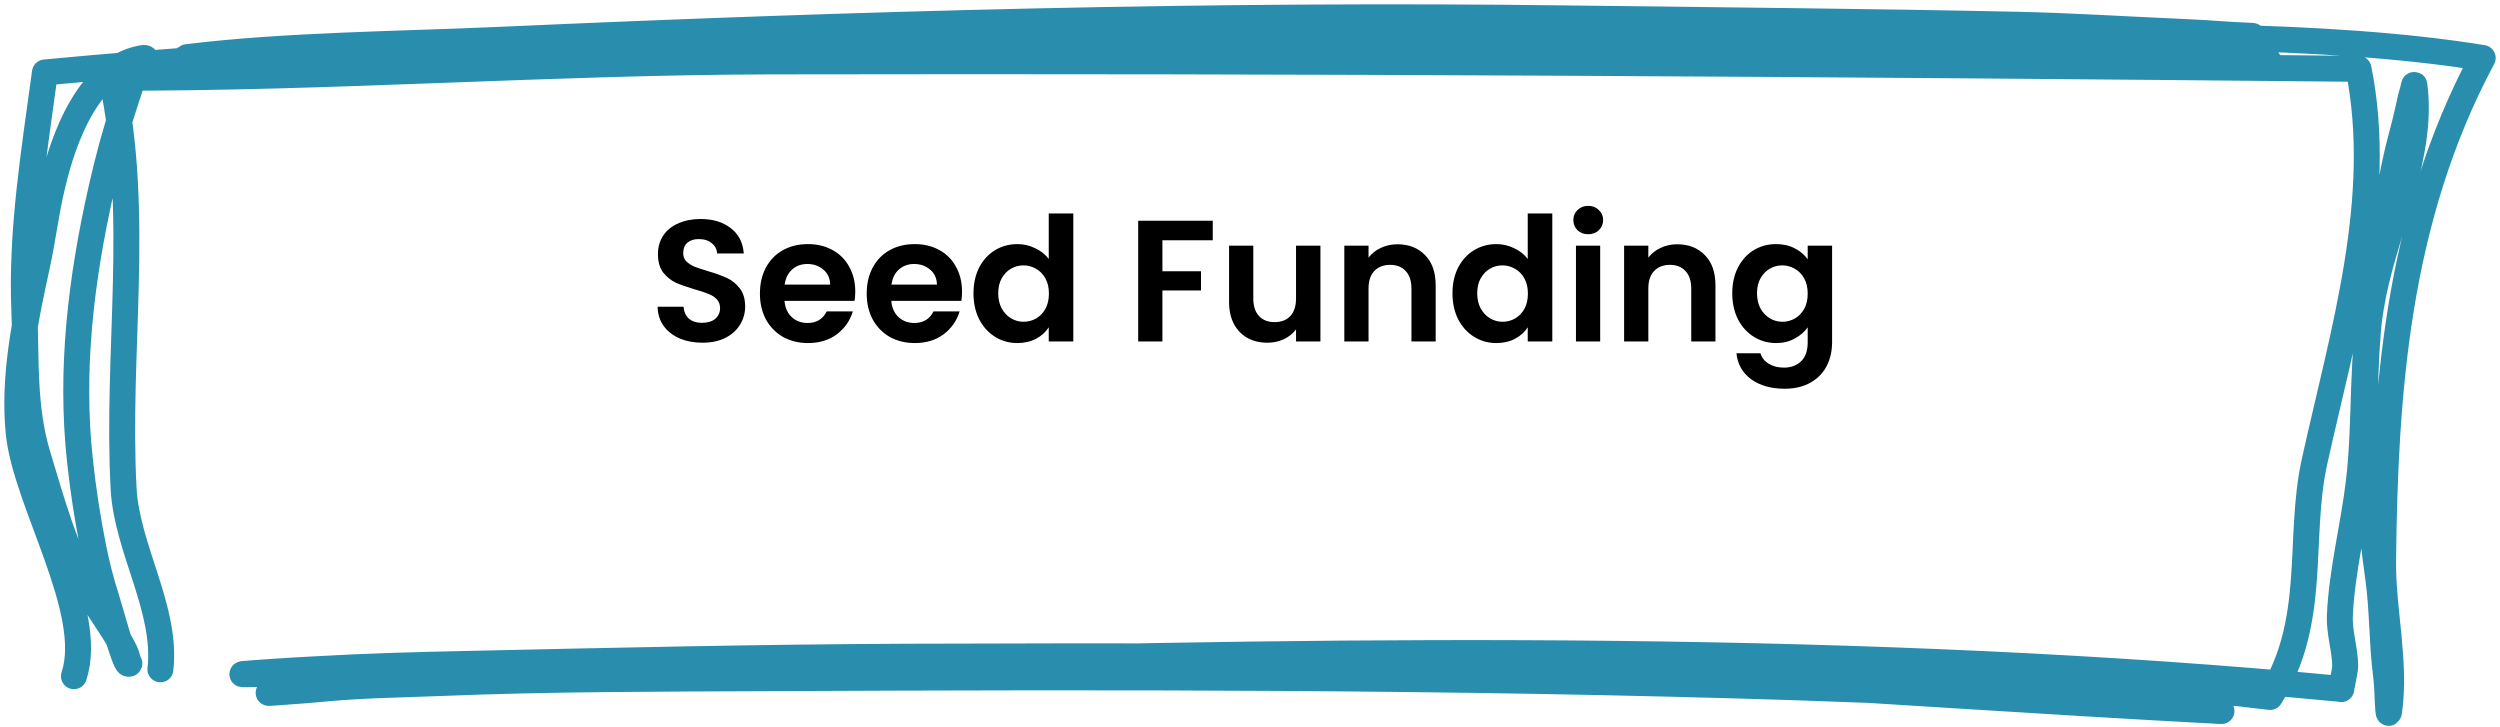
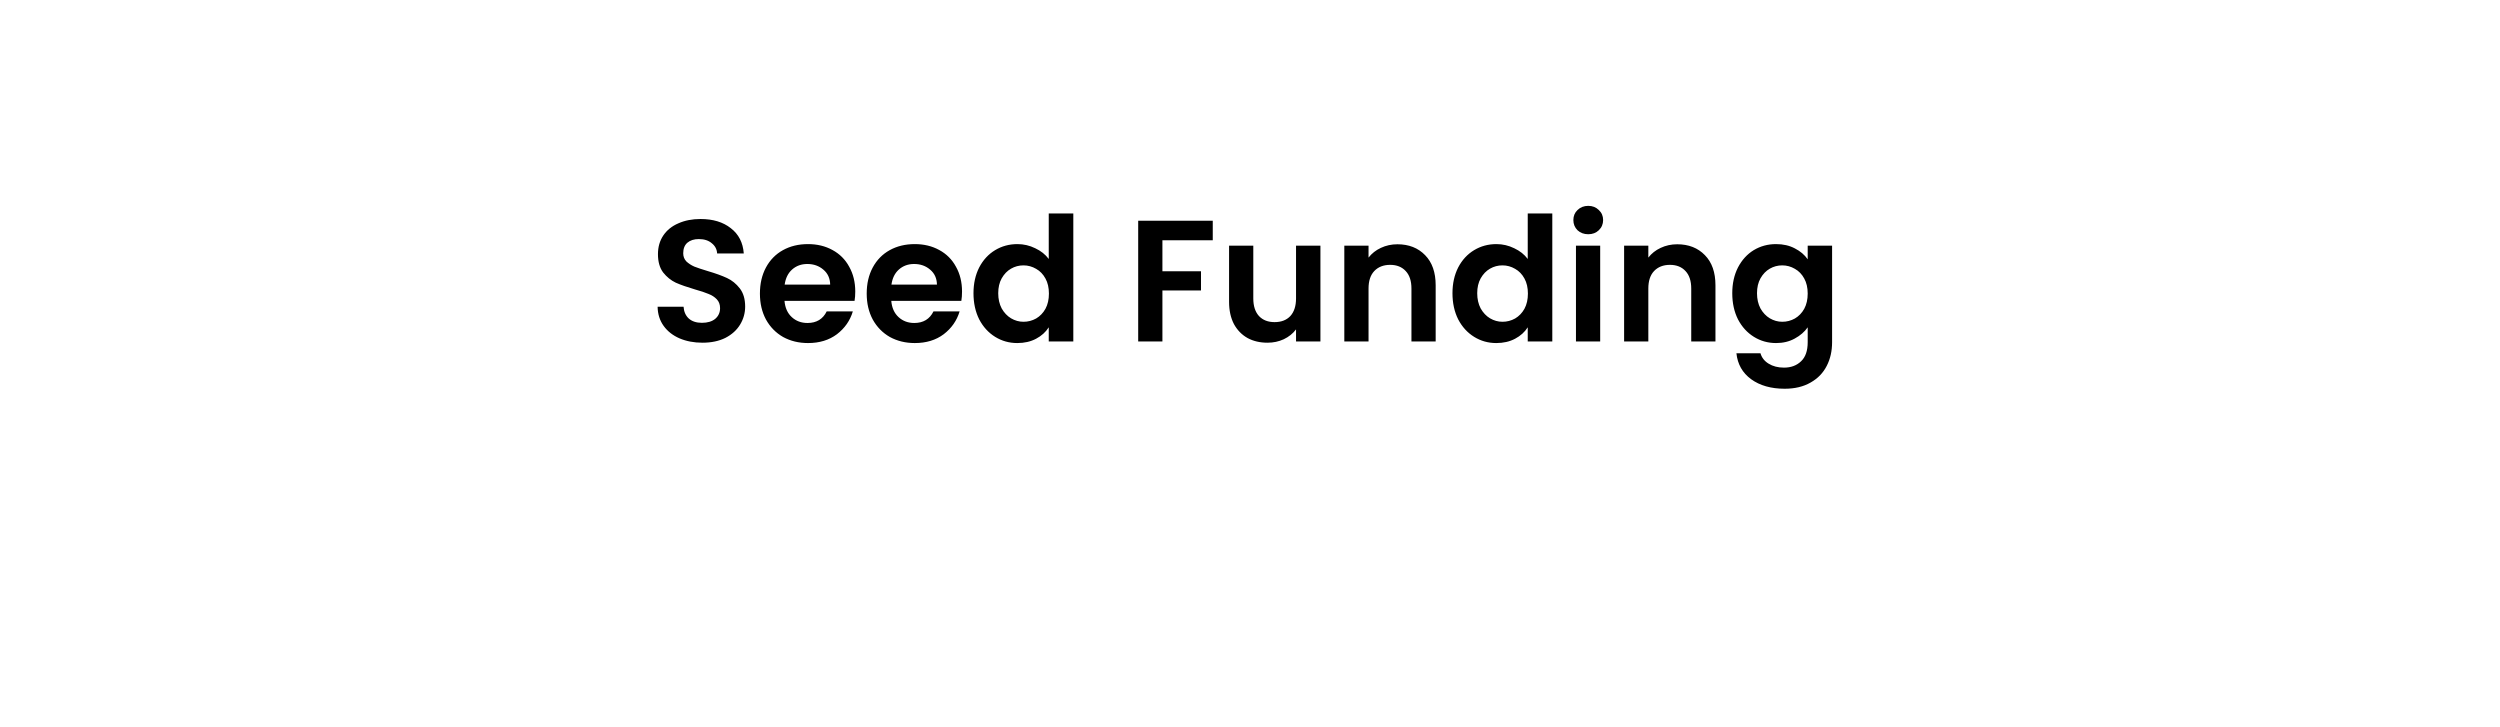
<svg xmlns="http://www.w3.org/2000/svg" width="289" height="84" viewBox="0 0 289 84" fill="none">
  <path d="M81.2 39.617C80.227 39.617 79.347 39.451 78.56 39.117C77.787 38.784 77.173 38.304 76.72 37.678C76.267 37.051 76.033 36.311 76.02 35.458H79.02C79.06 36.031 79.26 36.484 79.62 36.818C79.993 37.151 80.5 37.318 81.14 37.318C81.793 37.318 82.307 37.164 82.68 36.858C83.053 36.538 83.24 36.124 83.24 35.617C83.24 35.204 83.113 34.864 82.86 34.597C82.607 34.331 82.287 34.124 81.9 33.977C81.527 33.818 81.007 33.644 80.34 33.458C79.433 33.191 78.693 32.931 78.12 32.678C77.56 32.411 77.073 32.017 76.66 31.497C76.26 30.964 76.06 30.258 76.06 29.378C76.06 28.551 76.267 27.831 76.68 27.218C77.093 26.604 77.673 26.137 78.42 25.817C79.167 25.484 80.02 25.317 80.98 25.317C82.42 25.317 83.587 25.671 84.48 26.378C85.387 27.071 85.887 28.044 85.98 29.297H82.9C82.873 28.817 82.667 28.424 82.28 28.117C81.907 27.797 81.407 27.637 80.78 27.637C80.233 27.637 79.793 27.777 79.46 28.058C79.14 28.337 78.98 28.744 78.98 29.277C78.98 29.651 79.1 29.964 79.34 30.218C79.593 30.457 79.9 30.657 80.26 30.817C80.633 30.964 81.153 31.137 81.82 31.337C82.727 31.604 83.467 31.871 84.04 32.138C84.613 32.404 85.107 32.804 85.52 33.337C85.933 33.871 86.14 34.571 86.14 35.438C86.14 36.184 85.947 36.877 85.56 37.517C85.173 38.157 84.607 38.671 83.86 39.057C83.113 39.431 82.227 39.617 81.2 39.617ZM98.868 33.697C98.868 34.097 98.841 34.458 98.787 34.778H90.688C90.754 35.578 91.034 36.204 91.528 36.657C92.021 37.111 92.627 37.337 93.347 37.337C94.388 37.337 95.127 36.891 95.567 35.998H98.588C98.267 37.064 97.654 37.944 96.748 38.638C95.841 39.318 94.728 39.657 93.407 39.657C92.341 39.657 91.381 39.424 90.528 38.958C89.688 38.477 89.028 37.804 88.547 36.938C88.081 36.071 87.847 35.071 87.847 33.938C87.847 32.791 88.081 31.784 88.547 30.918C89.014 30.051 89.668 29.384 90.507 28.918C91.347 28.451 92.314 28.218 93.407 28.218C94.461 28.218 95.401 28.444 96.228 28.898C97.067 29.351 97.714 29.997 98.168 30.837C98.634 31.664 98.868 32.617 98.868 33.697ZM95.968 32.898C95.954 32.178 95.694 31.604 95.188 31.177C94.681 30.738 94.061 30.517 93.328 30.517C92.634 30.517 92.047 30.731 91.567 31.157C91.101 31.571 90.814 32.151 90.707 32.898H95.968ZM111.211 33.697C111.211 34.097 111.185 34.458 111.131 34.778H103.031C103.098 35.578 103.378 36.204 103.871 36.657C104.365 37.111 104.971 37.337 105.691 37.337C106.731 37.337 107.471 36.891 107.911 35.998H110.931C110.611 37.064 109.998 37.944 109.091 38.638C108.185 39.318 107.071 39.657 105.751 39.657C104.685 39.657 103.725 39.424 102.871 38.958C102.031 38.477 101.371 37.804 100.891 36.938C100.425 36.071 100.191 35.071 100.191 33.938C100.191 32.791 100.425 31.784 100.891 30.918C101.358 30.051 102.011 29.384 102.851 28.918C103.691 28.451 104.658 28.218 105.751 28.218C106.805 28.218 107.745 28.444 108.571 28.898C109.411 29.351 110.058 29.997 110.511 30.837C110.978 31.664 111.211 32.617 111.211 33.697ZM108.311 32.898C108.298 32.178 108.038 31.604 107.531 31.177C107.025 30.738 106.405 30.517 105.671 30.517C104.978 30.517 104.391 30.731 103.911 31.157C103.445 31.571 103.158 32.151 103.051 32.898H108.311ZM112.535 33.898C112.535 32.778 112.755 31.784 113.195 30.918C113.648 30.051 114.262 29.384 115.035 28.918C115.808 28.451 116.668 28.218 117.615 28.218C118.335 28.218 119.022 28.378 119.675 28.698C120.328 29.004 120.848 29.418 121.235 29.938V24.677H124.075V39.477H121.235V37.837C120.888 38.384 120.402 38.824 119.775 39.157C119.148 39.491 118.422 39.657 117.595 39.657C116.662 39.657 115.808 39.417 115.035 38.938C114.262 38.458 113.648 37.784 113.195 36.917C112.755 36.038 112.535 35.031 112.535 33.898ZM121.255 33.938C121.255 33.258 121.122 32.678 120.855 32.197C120.588 31.704 120.228 31.331 119.775 31.078C119.322 30.811 118.835 30.677 118.315 30.677C117.795 30.677 117.315 30.804 116.875 31.058C116.435 31.311 116.075 31.684 115.795 32.178C115.528 32.657 115.395 33.231 115.395 33.898C115.395 34.564 115.528 35.151 115.795 35.657C116.075 36.151 116.435 36.531 116.875 36.797C117.328 37.064 117.808 37.197 118.315 37.197C118.835 37.197 119.322 37.071 119.775 36.818C120.228 36.551 120.588 36.178 120.855 35.697C121.122 35.204 121.255 34.617 121.255 33.938ZM140.195 25.517V27.777H134.375V31.358H138.835V33.578H134.375V39.477H131.575V25.517H140.195ZM152.641 28.398V39.477H149.821V38.078C149.461 38.557 148.987 38.938 148.401 39.218C147.827 39.484 147.201 39.617 146.521 39.617C145.654 39.617 144.887 39.438 144.221 39.078C143.554 38.704 143.027 38.164 142.641 37.458C142.267 36.737 142.081 35.884 142.081 34.898V28.398H144.881V34.498C144.881 35.377 145.101 36.057 145.541 36.538C145.981 37.004 146.581 37.237 147.341 37.237C148.114 37.237 148.721 37.004 149.161 36.538C149.601 36.057 149.821 35.377 149.821 34.498V28.398H152.641ZM161.543 28.238C162.863 28.238 163.93 28.657 164.743 29.497C165.557 30.324 165.963 31.484 165.963 32.977V39.477H163.163V33.358C163.163 32.477 162.943 31.804 162.503 31.337C162.063 30.858 161.463 30.617 160.703 30.617C159.93 30.617 159.317 30.858 158.863 31.337C158.423 31.804 158.203 32.477 158.203 33.358V39.477H155.403V28.398H158.203V29.777C158.577 29.297 159.05 28.924 159.623 28.657C160.21 28.378 160.85 28.238 161.543 28.238ZM167.906 33.898C167.906 32.778 168.126 31.784 168.566 30.918C169.019 30.051 169.633 29.384 170.406 28.918C171.179 28.451 172.039 28.218 172.986 28.218C173.706 28.218 174.393 28.378 175.046 28.698C175.699 29.004 176.219 29.418 176.606 29.938V24.677H179.446V39.477H176.606V37.837C176.259 38.384 175.773 38.824 175.146 39.157C174.519 39.491 173.793 39.657 172.966 39.657C172.033 39.657 171.179 39.417 170.406 38.938C169.633 38.458 169.019 37.784 168.566 36.917C168.126 36.038 167.906 35.031 167.906 33.898ZM176.626 33.938C176.626 33.258 176.493 32.678 176.226 32.197C175.959 31.704 175.599 31.331 175.146 31.078C174.693 30.811 174.206 30.677 173.686 30.677C173.166 30.677 172.686 30.804 172.246 31.058C171.806 31.311 171.446 31.684 171.166 32.178C170.899 32.657 170.766 33.231 170.766 33.898C170.766 34.564 170.899 35.151 171.166 35.657C171.446 36.151 171.806 36.531 172.246 36.797C172.699 37.064 173.179 37.197 173.686 37.197C174.206 37.197 174.693 37.071 175.146 36.818C175.599 36.551 175.959 36.178 176.226 35.697C176.493 35.204 176.626 34.617 176.626 33.938ZM183.601 27.078C183.107 27.078 182.694 26.924 182.361 26.617C182.041 26.297 181.881 25.904 181.881 25.438C181.881 24.971 182.041 24.584 182.361 24.277C182.694 23.957 183.107 23.797 183.601 23.797C184.094 23.797 184.501 23.957 184.821 24.277C185.154 24.584 185.321 24.971 185.321 25.438C185.321 25.904 185.154 26.297 184.821 26.617C184.501 26.924 184.094 27.078 183.601 27.078ZM184.981 28.398V39.477H182.181V28.398H184.981ZM193.887 28.238C195.207 28.238 196.274 28.657 197.087 29.497C197.901 30.324 198.307 31.484 198.307 32.977V39.477H195.507V33.358C195.507 32.477 195.287 31.804 194.847 31.337C194.407 30.858 193.807 30.617 193.047 30.617C192.274 30.617 191.661 30.858 191.207 31.337C190.767 31.804 190.547 32.477 190.547 33.358V39.477H187.747V28.398H190.547V29.777C190.921 29.297 191.394 28.924 191.967 28.657C192.554 28.378 193.194 28.238 193.887 28.238ZM205.31 28.218C206.137 28.218 206.863 28.384 207.49 28.718C208.117 29.038 208.61 29.457 208.97 29.977V28.398H211.79V39.557C211.79 40.584 211.583 41.498 211.17 42.297C210.757 43.111 210.137 43.751 209.31 44.218C208.483 44.697 207.483 44.938 206.31 44.938C204.737 44.938 203.443 44.571 202.43 43.837C201.43 43.104 200.863 42.104 200.73 40.837H203.51C203.657 41.344 203.97 41.744 204.45 42.038C204.943 42.344 205.537 42.498 206.23 42.498C207.043 42.498 207.703 42.251 208.21 41.758C208.717 41.278 208.97 40.544 208.97 39.557V37.837C208.61 38.358 208.11 38.791 207.47 39.138C206.843 39.484 206.123 39.657 205.31 39.657C204.377 39.657 203.523 39.417 202.75 38.938C201.977 38.458 201.363 37.784 200.91 36.917C200.47 36.038 200.25 35.031 200.25 33.898C200.25 32.778 200.47 31.784 200.91 30.918C201.363 30.051 201.97 29.384 202.73 28.918C203.503 28.451 204.363 28.218 205.31 28.218ZM208.97 33.938C208.97 33.258 208.837 32.678 208.57 32.197C208.303 31.704 207.943 31.331 207.49 31.078C207.037 30.811 206.55 30.677 206.03 30.677C205.51 30.677 205.03 30.804 204.59 31.058C204.15 31.311 203.79 31.684 203.51 32.178C203.243 32.657 203.11 33.231 203.11 33.898C203.11 34.564 203.243 35.151 203.51 35.657C203.79 36.151 204.15 36.531 204.59 36.797C205.043 37.064 205.523 37.197 206.03 37.197C206.55 37.197 207.037 37.071 207.49 36.818C207.943 36.551 208.303 36.178 208.57 35.697C208.837 35.204 208.97 34.617 208.97 33.938Z" fill="black" />
-   <path d="M8.547 78.167C11.045 70.672 2.928 57.986 2.155 49.975C1.534 43.536 2.89 37.073 4.287 30.667C4.96 27.581 5.313 24.479 6.059 21.397C6.742 18.581 9.331 7.994 16.427 6.723C17.626 6.508 15.91 7.752 15.698 8.27C15.197 9.494 14.837 10.716 14.432 11.946C13.352 15.221 12.463 18.533 11.72 21.825C9.351 32.325 8.097 42.738 9.246 53.282C9.608 56.612 10.111 59.919 10.775 63.24C11.167 65.201 11.652 67.147 12.284 69.098C12.629 70.159 14.379 76.683 14.834 76.736C15.146 76.772 14.786 76.478 14.77 76.348C14.677 75.607 14.239 74.875 13.839 74.153C12.802 72.281 11.38 70.448 10.335 68.576C7.417 63.349 6 58.022 4.385 52.714C2.685 47.128 3.052 41.623 2.816 36.02C2.425 26.764 3.942 17.615 5.195 8.376C64.067 2.734 133.951 3.84 193.272 5.235C214.962 5.745 241.567 4.341 262.248 7.052C184.215 3.064 105.53 6.251 27.453 8.416C26.57 8.44 29.468 8.233 35.148 7.856C40.928 7.472 46.763 7.233 52.601 7.061C70.205 6.545 87.749 5.567 105.376 5.144C138.758 4.343 171.78 3.399 205.266 3.33C223.524 3.293 241.986 4.541 260.24 4.167C261.031 4.151 258.669 4.082 257.89 4.023C255.714 3.858 253.529 3.737 251.328 3.642C245.368 3.387 239.435 2.998 233.443 2.867C216.057 2.488 198.823 2.358 181.432 2.131C140.22 1.593 98.856 2.764 57.912 4.597C46.038 5.129 33.079 5.202 21.639 6.602C20.997 6.681 22.983 6.578 23.654 6.584C26.292 6.609 28.823 6.525 31.434 6.387C37.965 6.041 44.188 5.166 50.77 4.935C70.232 4.253 89.959 4.1 109.478 3.783C148.192 3.155 186.692 3.026 225.37 3.898C245.133 4.343 268.323 3.669 287 6.701C276.968 25.423 275.71 45.707 275.485 64.761C275.416 70.565 277.01 76.55 276.165 82.332C276.108 82.721 276.05 81.552 276.029 81.161C275.975 80.118 275.957 79.082 275.823 78.04C275.34 74.288 275.442 70.528 274.918 66.782C273.172 54.287 272.583 41.41 275.014 28.924C275.871 24.524 276.426 20.137 277.622 15.744C277.938 14.58 278.22 13.42 278.475 12.253C278.674 11.347 278.62 11.448 278.906 10.505C278.972 10.286 279.077 9.626 279.106 9.847C280.142 17.77 276.013 25.973 274.386 33.849C272.887 41.104 273.542 48.428 272.682 55.698C272.072 60.858 270.714 65.996 270.488 71.168C270.402 73.126 271.093 75.073 271.108 77.028C271.111 77.45 270.561 79.938 270.656 79.641C216.268 74.466 157.825 75.035 102.455 76.553C80.396 77.158 51.841 76.613 31.168 80.073C30.589 80.17 32.412 80.005 33.033 79.966C34.578 79.867 36.122 79.739 37.644 79.595C42.04 79.178 46.592 79.135 51.071 78.953C63.712 78.44 76.351 78.459 89.052 78.398C128.747 78.206 168.337 78.176 207.955 79.462C218.957 79.819 229.567 80.352 240.507 80.977C243.839 81.167 246.984 81.37 250.287 81.638C255.918 82.097 257.148 82.217 256.728 82.195C215.293 80.003 174.051 76.387 132.015 76.253C97.192 76.142 62.915 77.525 28.253 77.943C27.103 77.957 30.499 77.74 31.63 77.654C33.271 77.53 34.94 77.46 36.593 77.363C42.41 77.022 47.974 76.88 53.862 76.751C70.975 76.375 87.946 75.978 105.137 75.914C147.607 75.754 223.935 75.787 262.422 80.571C267.972 71.741 265.573 62.342 267.564 53.336C270.865 38.404 275.655 22.962 272.648 7.957C211.525 7.362 150.418 6.972 89.212 7.1C63.725 7.152 38.372 9.048 12.896 8.986C16.302 24.9 13.432 40.597 14.29 56.492C14.665 63.444 19.338 70.445 18.542 77.374" stroke="#298EAD" stroke-width="3" stroke-miterlimit="1.5" stroke-linecap="round" stroke-linejoin="round" />
</svg>